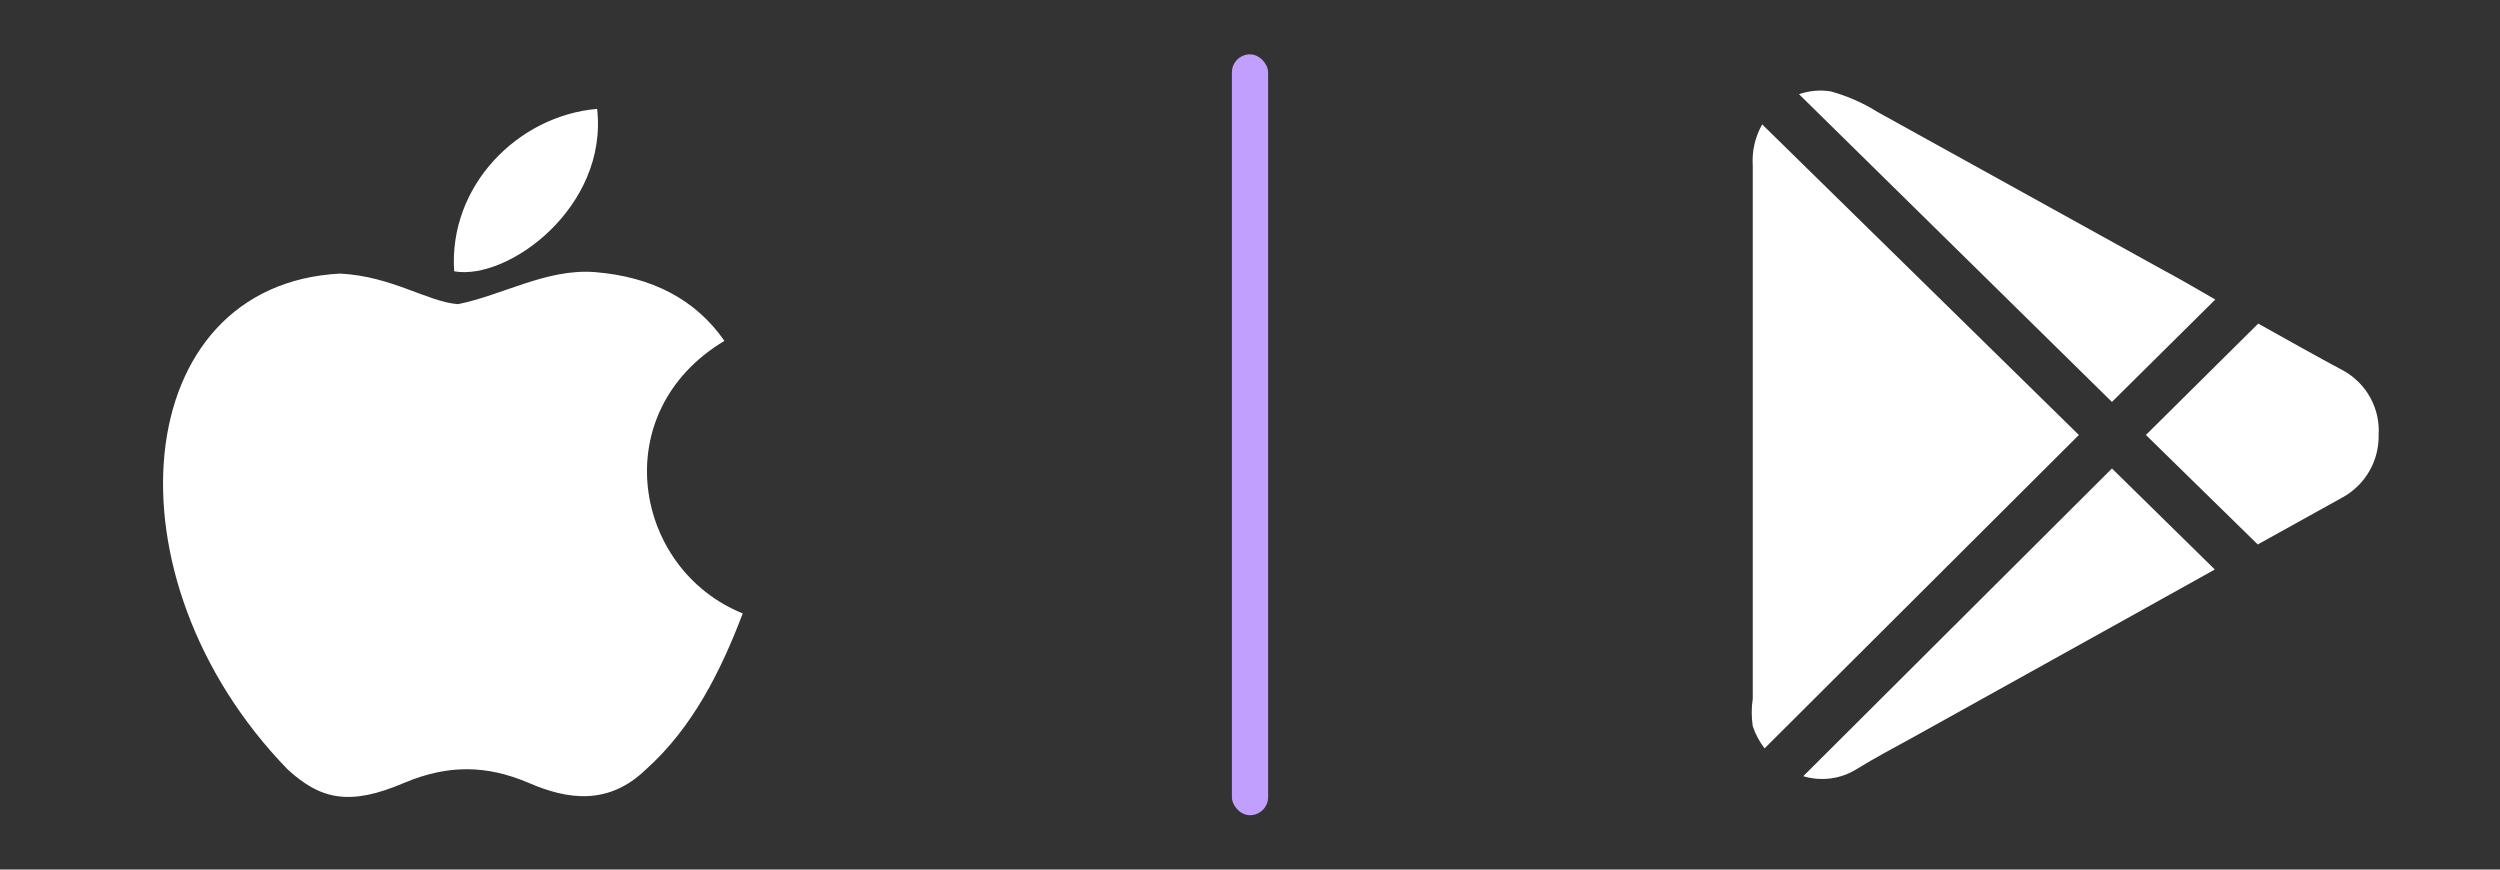
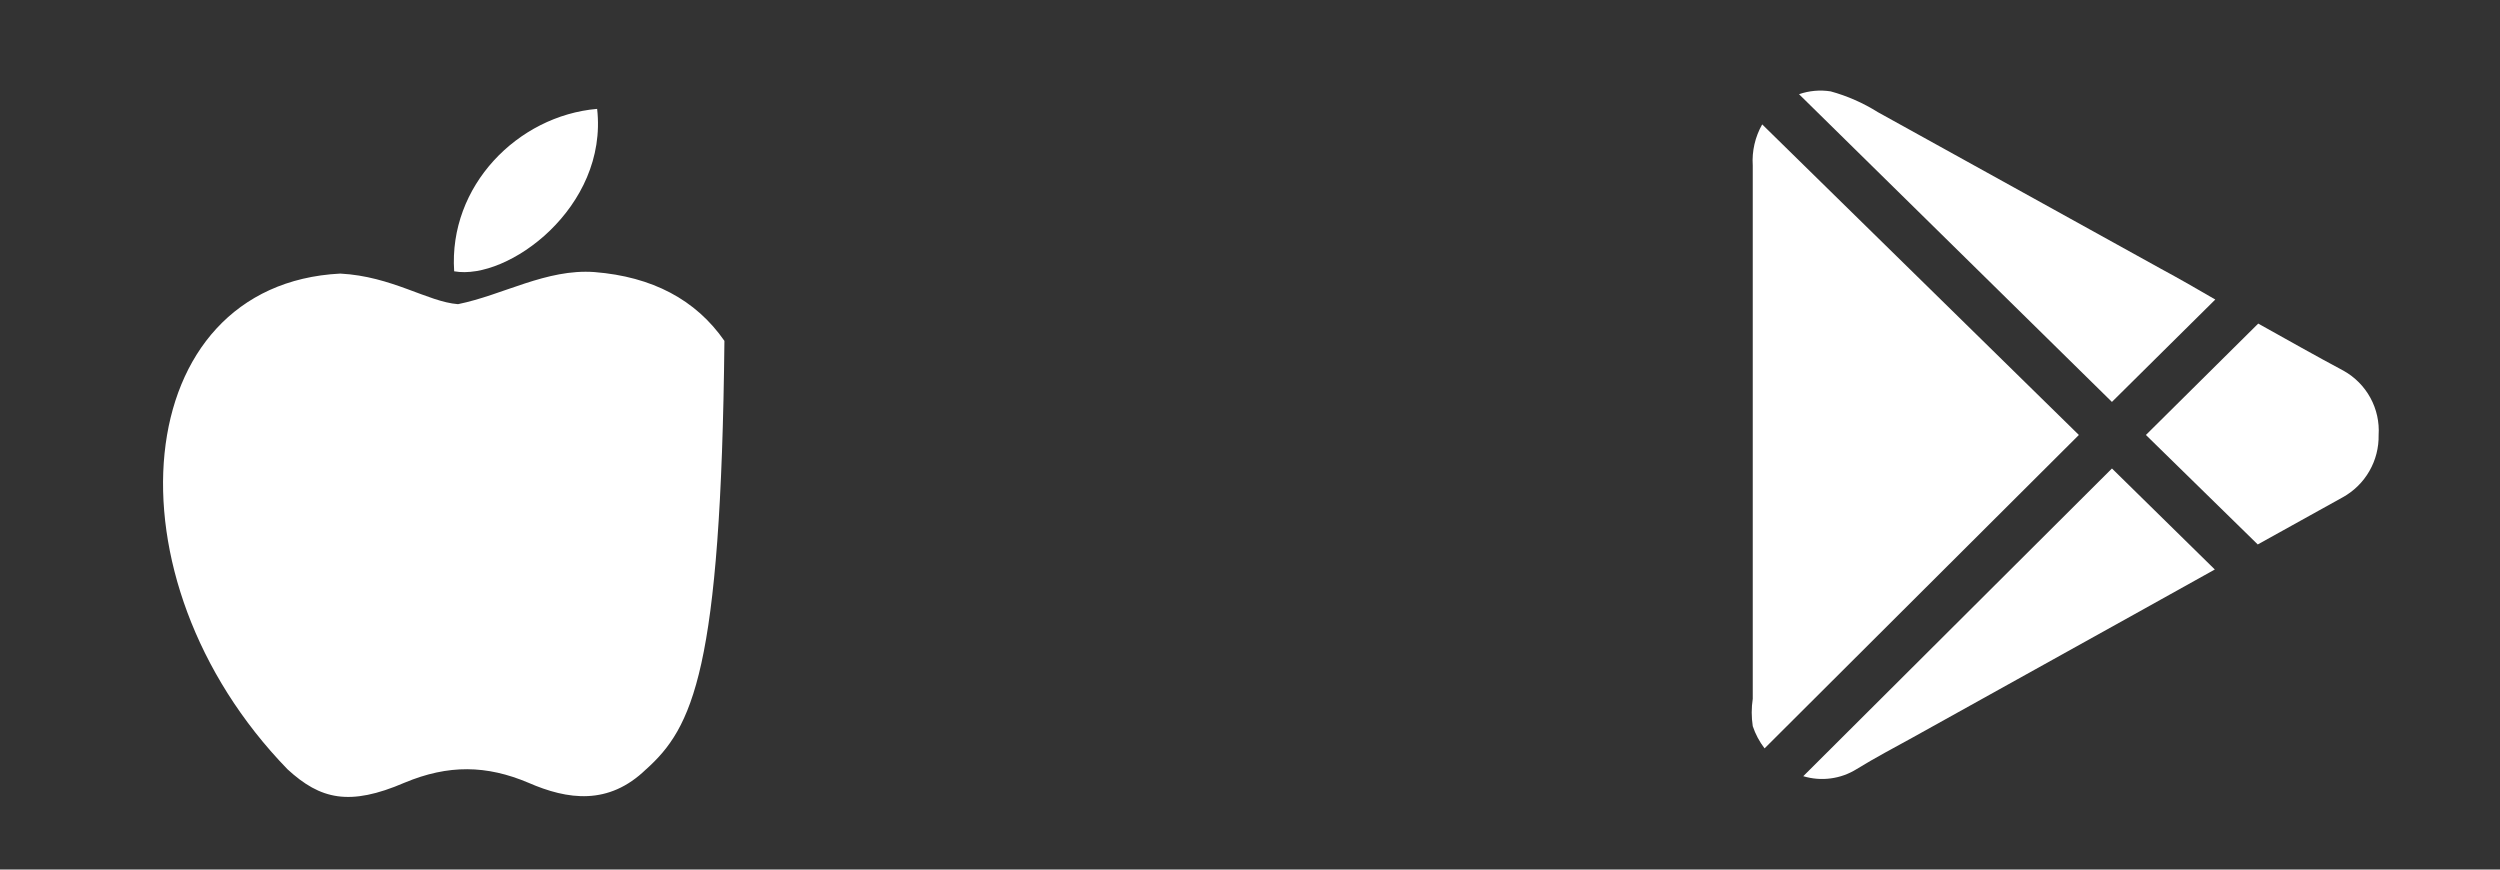
<svg xmlns="http://www.w3.org/2000/svg" width="69" height="24" viewBox="0 0 69 24" fill="none">
  <rect x="0" y="0" width="69" height="24" fill="#333333" stroke="none" />
-   <path d="M17.831 21.233C16.797 22.236 15.668 22.077 14.582 21.603C13.432 21.117 12.377 21.096 11.164 21.603C9.645 22.257 8.843 22.067 7.936 21.233C2.788 15.927 3.547 7.847 9.392 7.551C10.816 7.625 11.807 8.332 12.641 8.395C13.886 8.142 15.078 7.414 16.407 7.509C18 7.636 19.203 8.269 19.994 9.408C16.702 11.381 17.483 15.716 20.5 16.93C19.899 18.512 19.118 20.084 17.82 21.244L17.831 21.233ZM12.535 7.488C12.377 5.135 14.287 3.194 16.481 3.005C16.787 5.726 14.012 7.752 12.535 7.488Z" fill="white" />
-   <rect x="34" y="1.5" width="1" height="21" rx="0.5" fill="#C09FFF" />
+   <path d="M17.831 21.233C16.797 22.236 15.668 22.077 14.582 21.603C13.432 21.117 12.377 21.096 11.164 21.603C9.645 22.257 8.843 22.067 7.936 21.233C2.788 15.927 3.547 7.847 9.392 7.551C10.816 7.625 11.807 8.332 12.641 8.395C13.886 8.142 15.078 7.414 16.407 7.509C18 7.636 19.203 8.269 19.994 9.408C19.899 18.512 19.118 20.084 17.82 21.244L17.831 21.233ZM12.535 7.488C12.377 5.135 14.287 3.194 16.481 3.005C16.787 5.726 14.012 7.752 12.535 7.488Z" fill="white" />
  <path d="M48.637 3.434L57.377 12.005L48.702 20.655C48.56 20.47 48.45 20.263 48.376 20.042C48.338 19.792 48.338 19.537 48.376 19.287V4.567C48.35 4.172 48.441 3.777 48.636 3.434M61.142 8.267L58.289 11.093L49.653 2.6C49.933 2.503 50.233 2.476 50.526 2.522C50.986 2.648 51.425 2.842 51.828 3.095L59.644 7.42C60.152 7.693 60.647 7.98 61.142 8.267ZM58.29 12.93L61.129 15.718L59.071 16.864L52.792 20.354C52.272 20.641 51.75 20.915 51.242 21.228C51.025 21.363 50.781 21.451 50.527 21.484C50.273 21.518 50.015 21.497 49.77 21.423L58.29 12.93ZM65.65 12.005C65.657 12.355 65.569 12.7 65.394 13.003C65.22 13.306 64.966 13.556 64.66 13.725L62.314 15.027L59.227 12.005L62.327 8.931C63.122 9.374 63.904 9.817 64.685 10.234C64.996 10.408 65.252 10.667 65.423 10.98C65.594 11.294 65.673 11.649 65.65 12.005Z" fill="white" />
</svg>